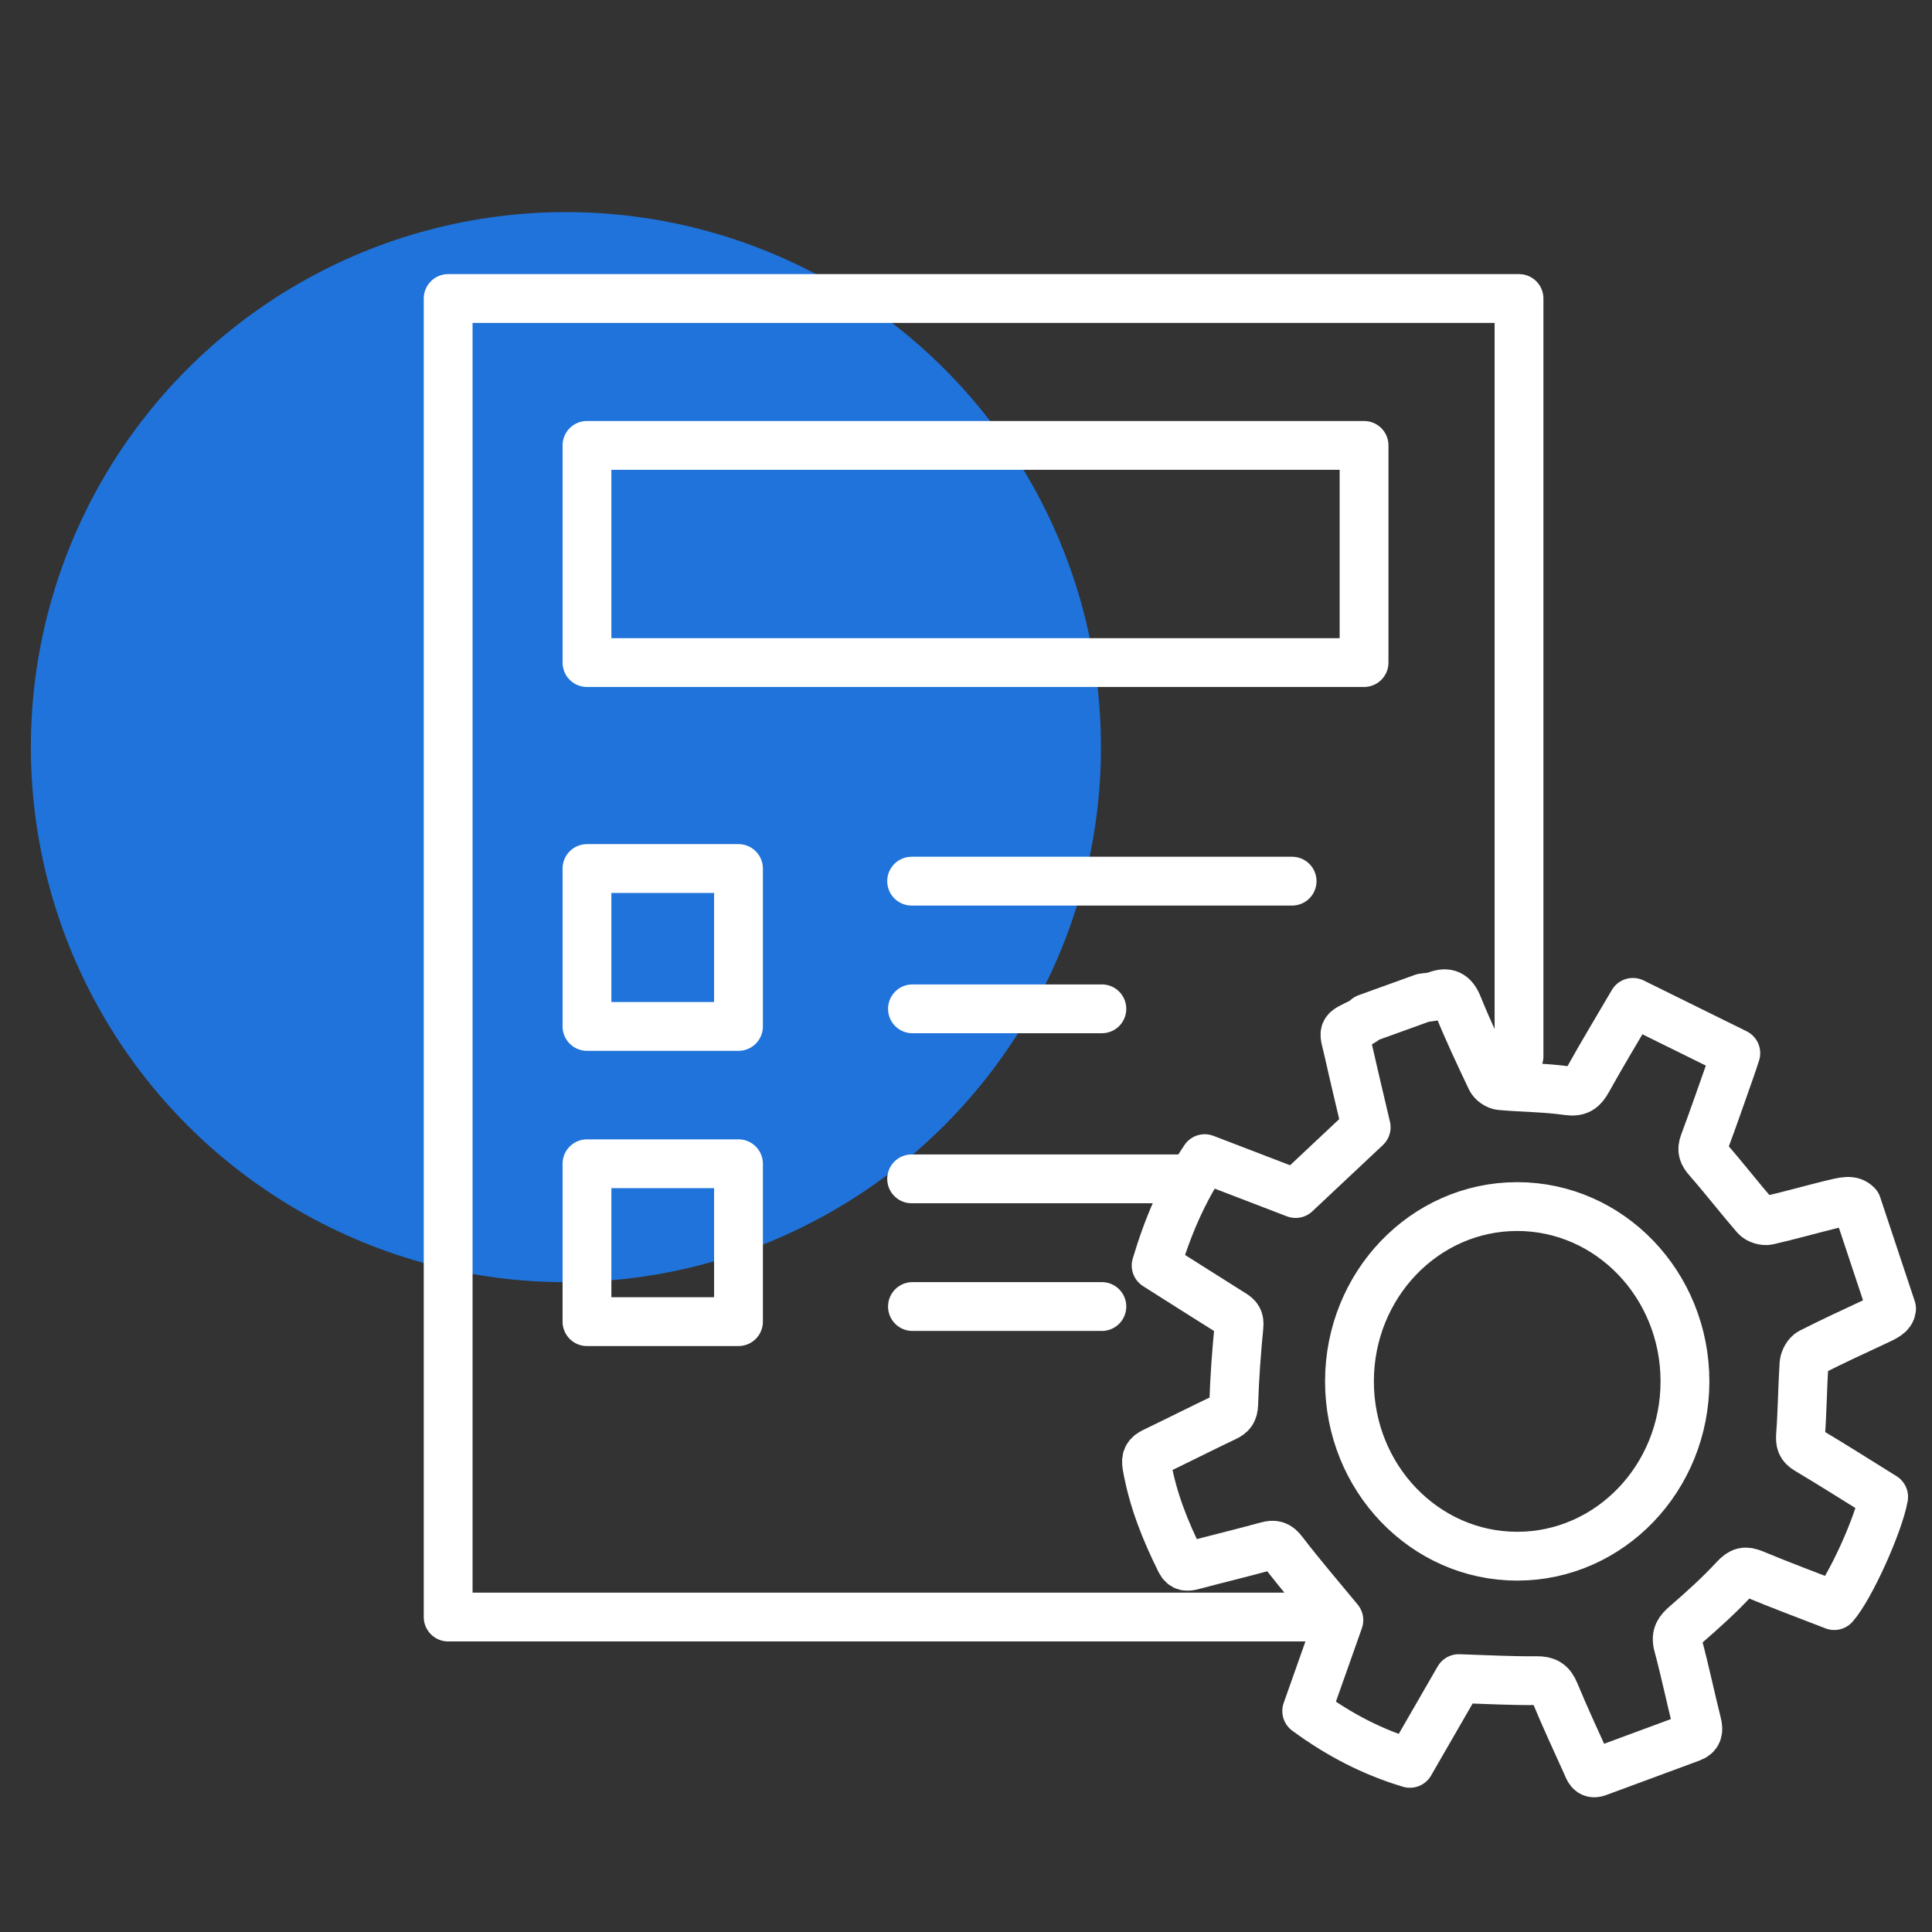
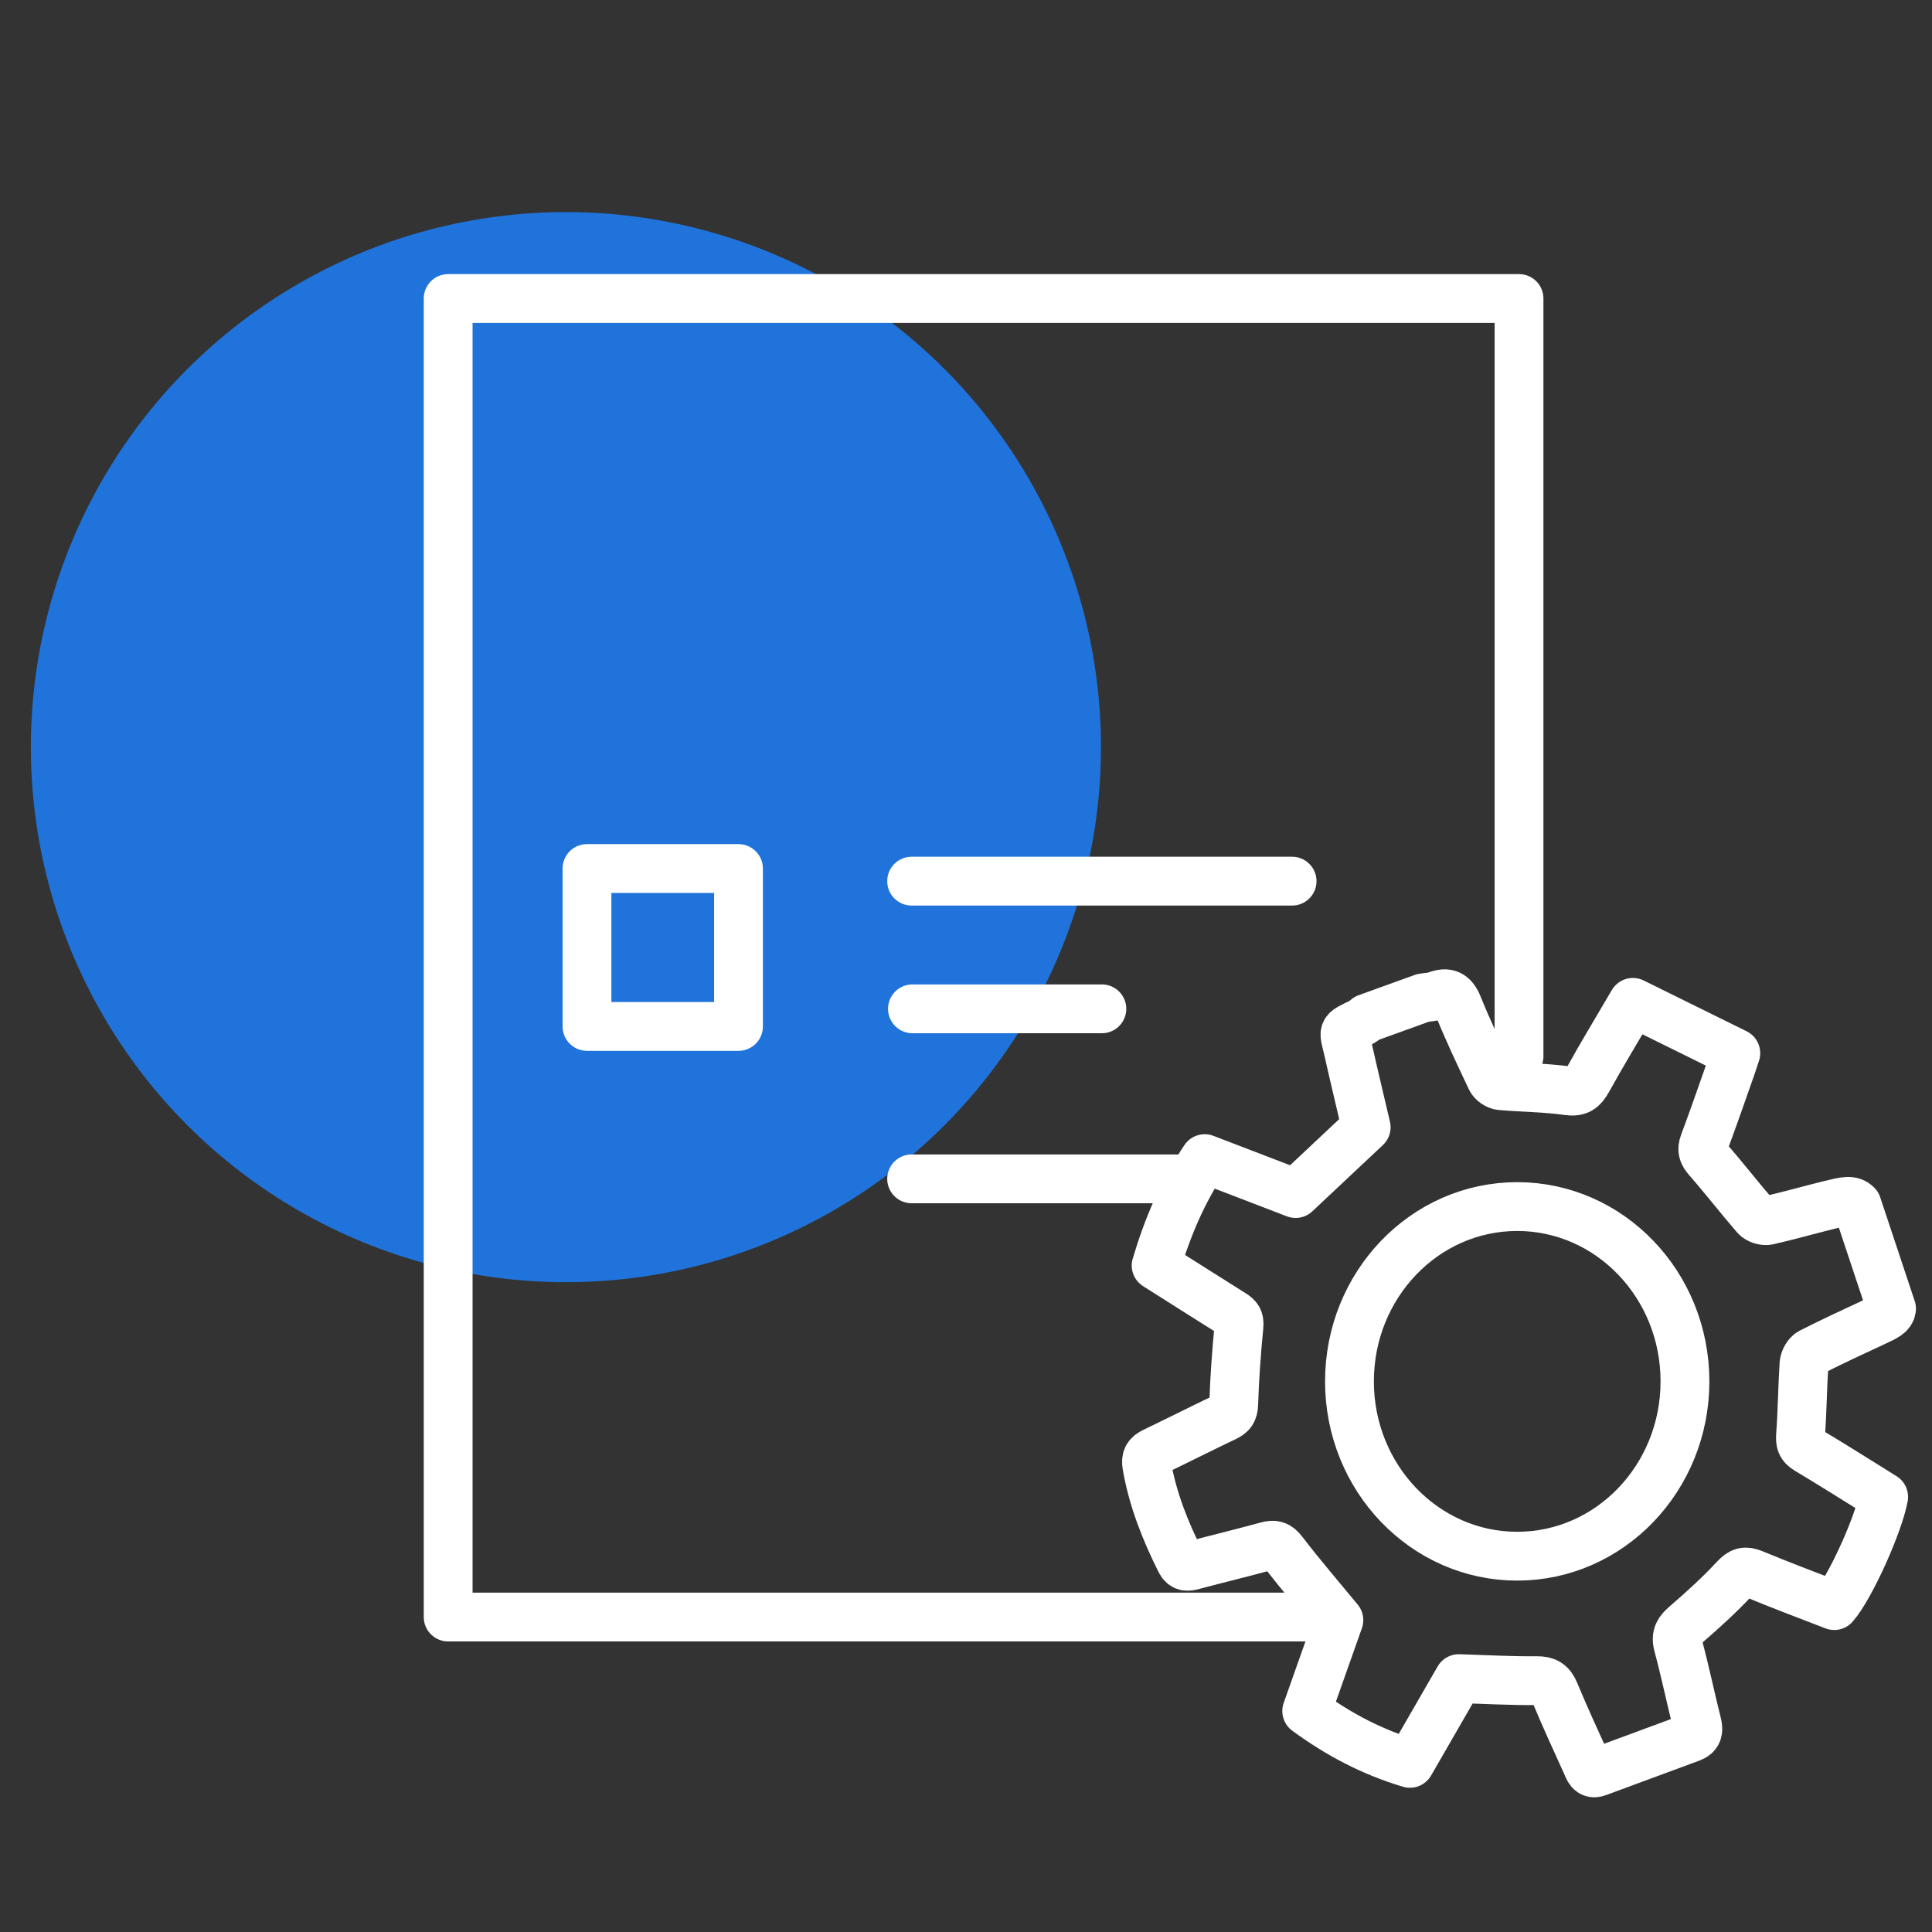
<svg xmlns="http://www.w3.org/2000/svg" id="Layer_1" viewBox="0 0 1200 1200">
  <rect x="0" y="0" width="1200" height="1200" fill="#333333" stroke="none" />
  <defs>
    <style>.cls-1{fill:none;stroke:#fff;stroke-linecap:round;stroke-linejoin:round;stroke-width:30.32px;}.cls-2{fill:#1f73da;}</style>
  </defs>
  <circle class="cls-2" cx="351.5" cy="464.06" r="332.33" />
  <polyline class="cls-1" points="943.49 656.09 943.49 185.41 278.36 185.41 278.36 1004.37 822.88 1004.37" />
  <line class="cls-1" x1="566.74" y1="626.6" x2="684.39" y2="626.6" />
  <line class="cls-1" x1="802.55" y1="547.3" x2="566.23" y2="547.3" />
-   <line class="cls-1" x1="566.74" y1="811.51" x2="684.39" y2="811.51" />
  <line class="cls-1" x1="738.06" y1="732.21" x2="566.23" y2="732.21" />
-   <rect class="cls-1" x="364.58" y="276.65" width="482.66" height="134.88" />
  <rect class="cls-1" x="364.58" y="539.46" width="94.11" height="98.07" />
-   <rect class="cls-1" x="364.58" y="722.83" width="94.11" height="98.07" />
  <path class="cls-1" d="M942.37,966.58c-57.54,0-104.19-48.61-104.19-108.58,0-59.97,46.65-108.58,104.19-108.58,57.55,0,104.19,48.61,104.19,108.58,0,59.96-46.65,108.58-104.19,108.58ZM1120.52,847c.16-2.47,2.1-5.93,4.14-6.97,12.97-6.59,26.16-12.72,39.34-18.83,7.37-3.42,10.36-4.77,10.88-8.3l-21.45-64.51c-3.41-3.37-7.21-2.47-17.45.07-12.65,3.13-25.2,6.73-37.91,9.6-2.32.52-6.06-.63-7.62-2.44-10.09-11.65-19.54-23.91-29.7-35.5-2.96-3.37-3.97-5.75-2.34-10.11,5.75-15.39,11.1-30.93,16.58-46.43.89-2.51,1.69-5.06,3.15-9.45-21.28-10.5-42.33-20.89-63.92-31.54-10.01,17.11-19.36,32.5-28.09,48.28-3.08,5.56-5.81,7.58-12.53,6.62-13.74-1.97-27.73-1.94-41.58-3.17-2.12-.19-5-2.16-5.94-4.13-7.11-15.02-14.26-30.05-20.48-45.49-2.98-7.41-6.84-8.85-13.5-6.33-2.55.97-5.45.97-8.18,1.42-11.63,4.2-23.26,8.4-34.89,12.6-1.12.85-2.15,1.92-3.38,2.53-12.93,6.32-11.12,4.44-8.09,18,3.7,16.5,7.67,32.94,11.01,47.24-15.11,14.2-29.24,27.47-43.83,41.17-18.23-7-37.28-14.31-56.46-21.68-13.8,20.57-23.13,42.68-30.18,66.39,16.17,10.23,31.91,20.25,47.71,30.16,2.84,1.77,4.15,3.31,3.75,7.43-1.57,16.1-2.76,32.28-3.27,48.46-.15,4.66-1.62,6.35-5.21,8.06-14.85,7.07-29.53,14.5-44.35,21.64-3.68,1.77-5.24,3.71-4.42,8.42,3.67,21.12,11.44,40.6,20.88,59.49,1.86,3.74,4.31,3.5,7.64,2.61,15.36-4.09,30.81-7.8,46.15-12.01,4.42-1.22,6.77-.62,9.91,3.48,10.84,14.15,22.47,27.65,34.71,42.51-6.11,17.27-13.04,36.87-19.97,56.46,20.04,14.73,41.02,25.61,64.11,32.5,10.63-18.44,20.98-36.37,30.35-52.62,16.95.52,32.69,1.43,48.42,1.26,5.94-.06,8.84,1.69,11.17,7.3,6.2,14.93,12.97,29.61,19.65,44.31,1.32,2.91,2.22,7,6.98,5.25,19.36-7.17,38.73-14.3,58.08-21.47,4.11-1.52,4.81-4.31,3.71-8.67-4.07-16.21-7.46-32.62-11.8-48.76-1.67-6.23.56-9.07,4.81-12.74,10.49-9.08,20.87-18.44,30.32-28.66,4.07-4.4,6.66-4.98,11.84-2.81,16.65,6.95,33.56,13.22,50.02,19.62,9.84-11.15,27.54-50.3,30.68-67.51-15.67-9.73-31.42-19.74-47.42-29.28-4.01-2.38-4.52-4.77-4.18-9.32,1.09-14.68,1.18-29.43,2.13-44.11Z" />
</svg>